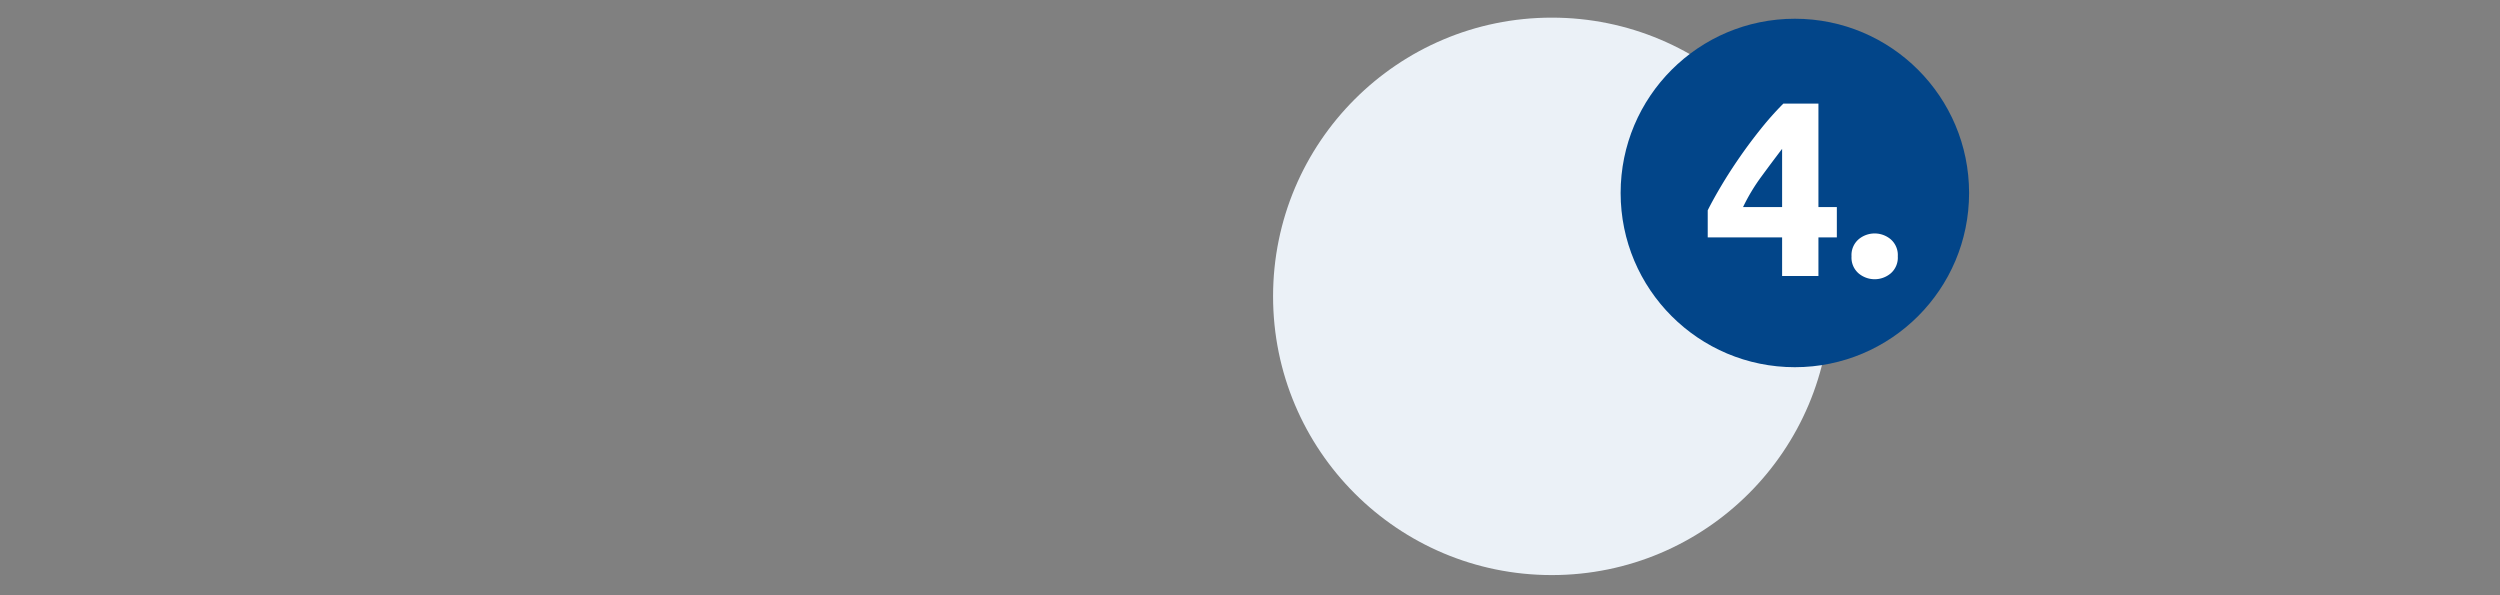
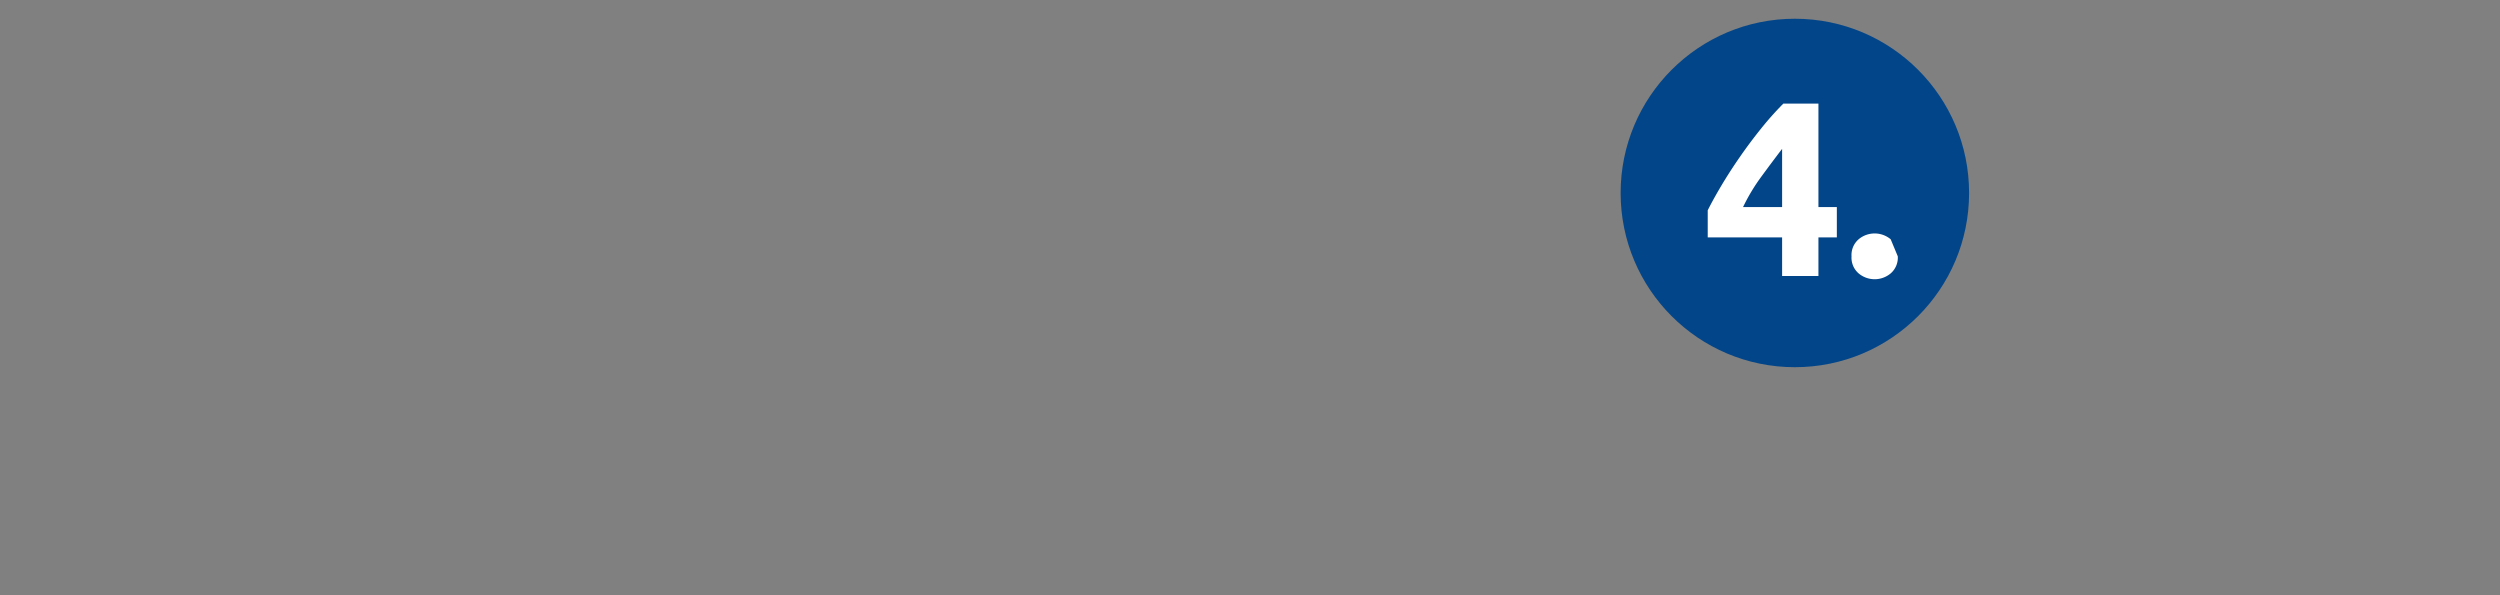
<svg xmlns="http://www.w3.org/2000/svg" id="Ebene_1" data-name="Ebene 1" width="640" height="152.382" viewBox="0 0 640 152.382">
  <rect x="0" y="0" width="640" height="152.382" fill="#808080" stroke="none" />
  <defs>
    <style>
      .cls-1 {
        fill: #ebf1f7;
      }

      .cls-2 {
        fill: #024589;
      }

      .cls-3 {
        fill: #fff;
      }
    </style>
  </defs>
-   <circle id="Ellipse_54-2" data-name="Ellipse 54-2" class="cls-1" cx="397.259" cy="75.867" r="71.352" />
  <circle id="Ellipse_54-2-2" data-name="Ellipse 54-2-2" class="cls-2" cx="459.484" cy="49.4" r="44.603" />
  <g>
    <path class="cls-3" d="M465.519,26.517V53.012h4.713v7.77h-4.713v9.872h-9.299V60.782h-19.043v-6.942q1.4-2.802,3.503-6.337,2.102-3.535,4.682-7.261,2.58-3.726,5.445-7.292a79.482,79.482,0,0,1,5.732-6.433ZM456.22,38.108q-2.483,3.248-5.286,7.07a48.59,48.59,0,0,0-4.713,7.833h9.999Z" />
-     <path class="cls-3" d="M485.835,65.623a5.328,5.328,0,0,1-1.815,4.362,6.385,6.385,0,0,1-8.216,0,5.327,5.327,0,0,1-1.814-4.362,5.33,5.33,0,0,1,1.814-4.363,6.386,6.386,0,0,1,8.216,0A5.33,5.33,0,0,1,485.835,65.623Z" />
+     <path class="cls-3" d="M485.835,65.623a5.328,5.328,0,0,1-1.815,4.362,6.385,6.385,0,0,1-8.216,0,5.327,5.327,0,0,1-1.814-4.362,5.33,5.33,0,0,1,1.814-4.363,6.386,6.386,0,0,1,8.216,0Z" />
  </g>
</svg>